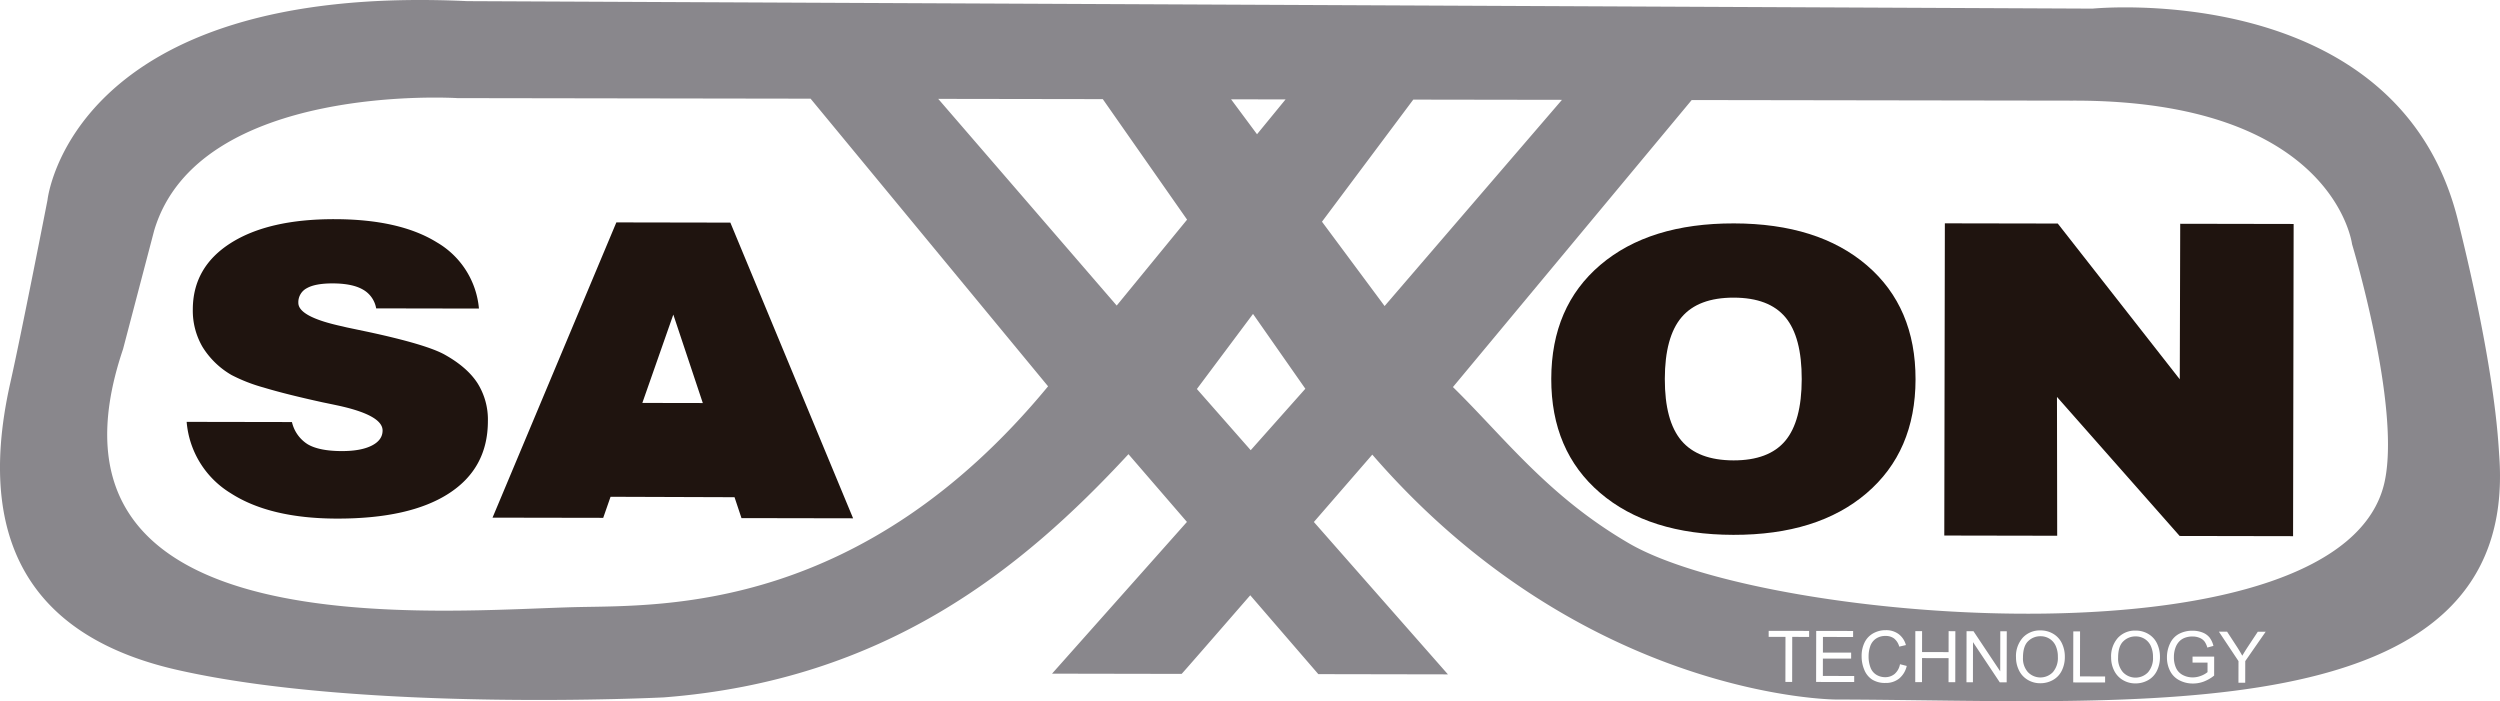
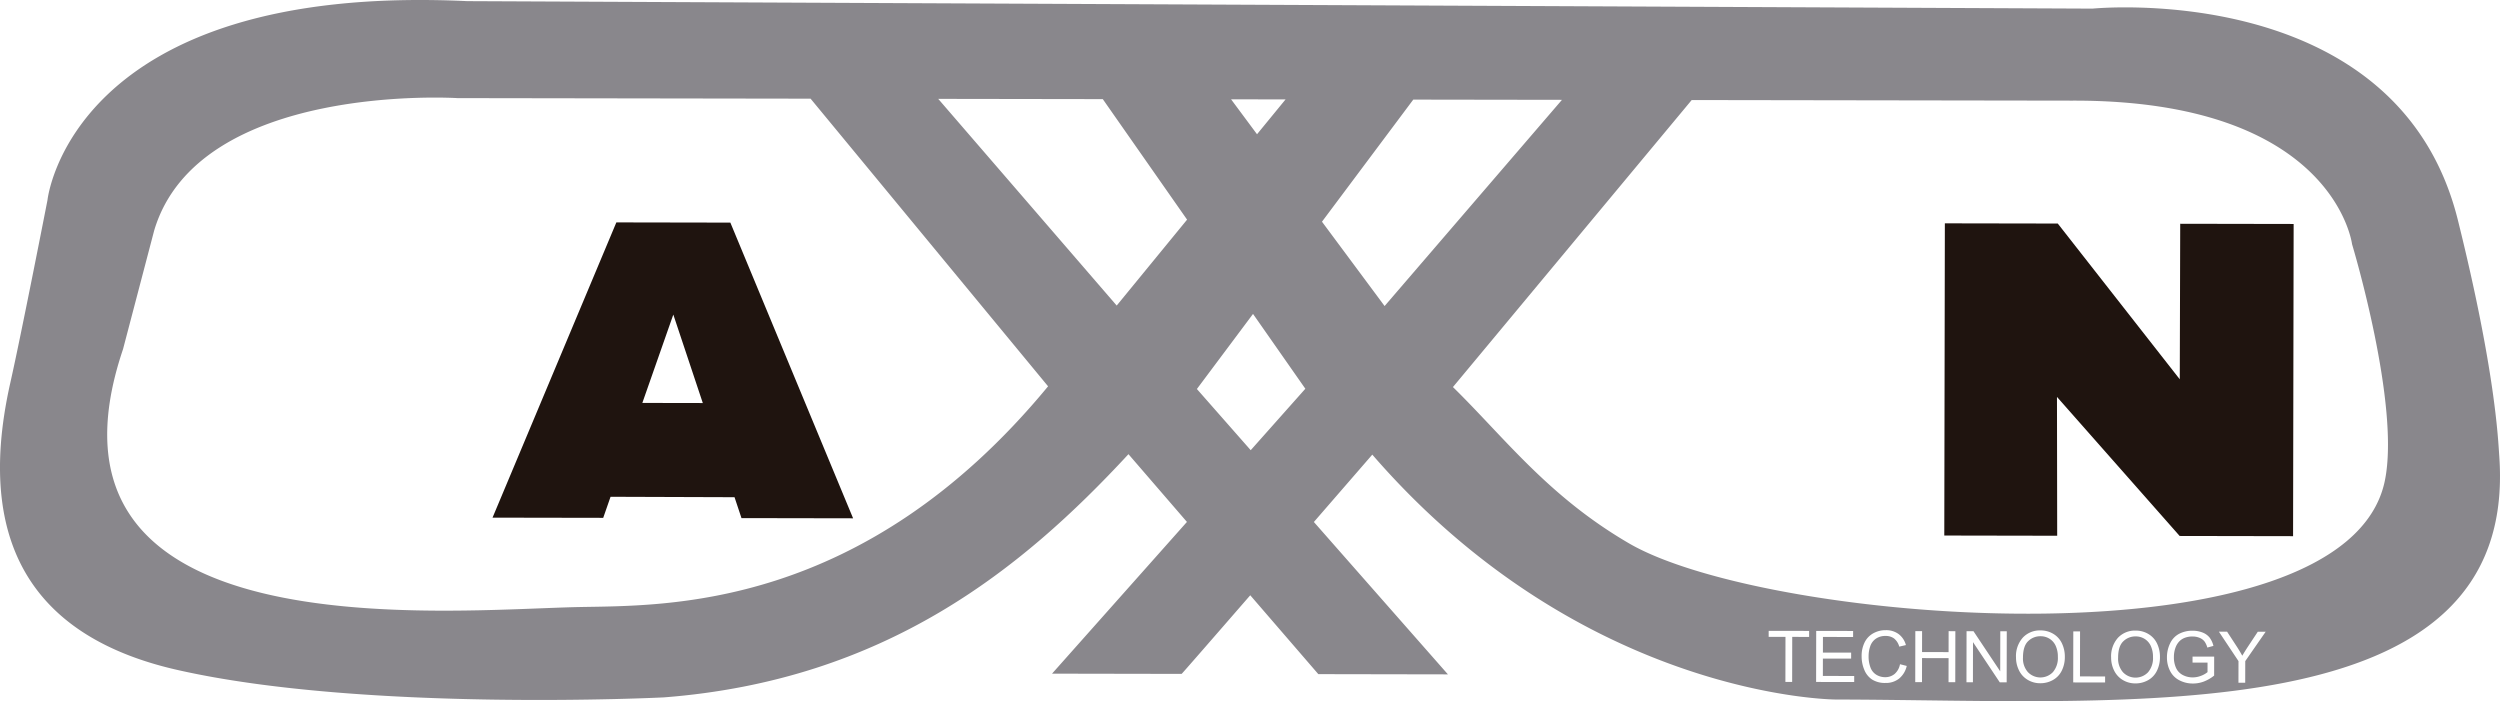
<svg xmlns="http://www.w3.org/2000/svg" id="Capa_1" data-name="Capa 1" viewBox="0 0 819.384 229.817">
  <defs>
    <style>.cls-1{fill:#1f140f;}.cls-2{fill:#89878c;}</style>
  </defs>
-   <path class="cls-1" d="M76.679,235.959l34.511.062a11.661,11.661,0,0,0,5.163,7.283q3.75,2.215,11.176,2.231,6.226.009,9.793-1.785,3.567-1.793,3.574-4.955.009-5.065-14.915-8.25-3.001-.636-4.576-.955-12.225-2.681-19.462-4.877a53.88,53.88,0,0,1-10.53-4.096,27.053,27.053,0,0,1-9.55-9.247,23.578,23.578,0,0,1-3.166-12.276q.026-13.846,12.417-21.731,12.393-7.872,34.076-7.838,21.307.038,33.523,7.618a27.942,27.942,0,0,1,13.764,21.683l-33.685-.062a8.75,8.75,0,0,0-4.304-6.142q-3.483-2.029-9.937-2.042-5.703-.011-8.48,1.565a5.179,5.179,0,0,0-2.786,4.803q-.009,4.615,14.541,7.737,1.276.323,1.951.449c1.398.3,3.525.741,6.374,1.339q19.272,4.151,25.195,7.508,7.344,4.12,10.71,9.379a22.385,22.385,0,0,1,3.353,12.396q-.028,15.437-12.835,23.691-12.808,8.265-36.663,8.217-21.984-.038-34.834-8.348A30.245,30.245,0,0,1,76.679,235.959Z" transform="translate(-15.502 -97.692)" />
  <path class="cls-1" d="M652.748,273.215l.187-102.325,37.007.067,39.989,51.058c0-.459.146-50.984.146-50.984l37.174.068-.186,102.324-37.175-.068-40.208-45.576c.003-.516.071,45.504.071,45.504Z" transform="translate(-15.502 -97.692)" />
  <path class="cls-1" d="M176.932,267.352l40.584-96.767,37.362.068,40.228,96.915-36.582-.066-2.278-6.848-40.634-.139-2.406,6.902Zm68.917-37.562-9.666-28.993-10.152,28.957Z" transform="translate(-15.502 -97.692)" />
-   <path class="cls-1" d="M523.933,221.84q.042-23.679,16.101-37.331,16.064-13.648,43.769-13.598,27.621.051,43.595,13.758,15.971,13.709,15.928,37.39-.044,23.607-16.064,37.295-16.02,13.685-43.645,13.637-27.703-.05-43.719-13.797Q523.889,245.45,523.933,221.84Zm37.22.068q-.026,13.74,5.428,20.201,5.446,6.451,17.08,6.476,11.54.021,16.941-6.381,5.392-6.407,5.419-20.215.023-13.877-5.347-20.301-5.373-6.422-16.916-6.443-11.631-.022-17.104,6.415Q561.177,208.094,561.152,221.908Z" transform="translate(-15.502 -97.692)" />
  <path class="cls-2" d="M687.274,307.062a5.462,5.462,0,0,0-2.982-.842,5.66,5.66,0,0,0-4.047,1.607q-1.698,1.611-1.705,5.385a6.706,6.706,0,0,0,1.617,4.771,5.672,5.672,0,0,0,8.195-.004,7.125,7.125,0,0,0,1.624-4.984,8.571,8.571,0,0,0-.686-3.564A5.275,5.275,0,0,0,687.274,307.062Z" transform="translate(-15.502 -97.692)" />
  <path class="cls-2" d="M718.453,307.119a5.483,5.483,0,0,0-2.982-.842,5.665,5.665,0,0,0-4.047,1.605q-1.699,1.614-1.702,5.389a6.703,6.703,0,0,0,1.613,4.769,5.672,5.672,0,0,0,8.193-.006,7.097,7.097,0,0,0,1.626-4.982,8.574,8.574,0,0,0-.685-3.562A5.299,5.299,0,0,0,718.453,307.119Z" transform="translate(-15.502 -97.692)" />
  <path class="cls-2" d="M834.65,247.254c-.385-5.447-1.253-27.881-13.582-77.478-19.714-79.256-119.71-69.259-119.71-69.259L168.676,98.066C38.563,91.929,31.065,163.274,31.065,163.274s-8.434,43.232-12.179,59.87C5.927,280.723,31.478,307.685,73.562,317.25c61.364,13.949,159.567,9.01,159.567,9.01,72.397-5.613,117.231-41.895,152.231-79.711l19.165,22.205L360.313,318.484l42.475.078c.354-.321,10.485-11.955,22.488-25.77l22.312,25.85,42.476.078-43.936-49.945c10.691-12.32,19.149-22.078,19.149-22.078,69.432,80.113,151.939,80.266,151.939,80.266C713.342,327.137,841.119,338.588,834.65,247.254Zm-397.801-116.98-9.354,11.418-8.5-11.446ZM205.193,296.656c-43.694.892-183.021,15.104-149.362-84.543l10.205-38.878c14.532-48.761,99.387-43.385,99.387-43.385l115.748.18,77.842,94.276C298.189,298.045,233.431,296.08,205.193,296.656Zm176.313-98.817-58.498-67.743,53.939.084,27.625,39.499Zm26.279,27.35,18.398-24.607,17.149,24.521-17.906,20.141Zm61.526-27.191-20.527-27.641,29.924-40.019,48.735.076ZM608.447,306.445l-5.535-.012-.025,14.76-2.214-.004.025-14.758-5.511-.012.005-1.971,13.259.024Zm14.776,14.785-12.484-.024.03-16.73,12.099.021-.005,1.973-9.884-.018-.01,5.125,9.254.018-.005,1.963-9.254-.018-.009,5.693,10.27.019Zm14.705-1.123a6.882,6.882,0,0,1-4.425,1.426,7.917,7.917,0,0,1-4.396-1.111,6.849,6.849,0,0,1-2.573-3.193,11.389,11.389,0,0,1-.878-4.488,9.935,9.935,0,0,1,1.006-4.557,6.845,6.845,0,0,1,2.852-2.949,8.285,8.285,0,0,1,4.057-1.002,6.855,6.855,0,0,1,4.222,1.287,6.631,6.631,0,0,1,2.377,3.598l-2.181.51a5.168,5.168,0,0,0-1.683-2.662,4.505,4.505,0,0,0-2.784-.838,5.386,5.386,0,0,0-3.227.92,4.868,4.868,0,0,0-1.823,2.475,9.915,9.915,0,0,0-.531,3.213,10.186,10.186,0,0,0,.616,3.728,4.625,4.625,0,0,0,1.93,2.383,5.435,5.435,0,0,0,2.838.793,4.756,4.756,0,0,0,3.152-1.068,5.495,5.495,0,0,0,1.755-3.182l2.21.566A7.426,7.426,0,0,1,637.929,320.107Zm18.421,1.184-2.21-.006.015-7.885-8.697-.016-.015,7.887-2.213-.004.029-16.73,2.214.002-.013,6.867,8.696.016.014-6.865,2.21.004Zm16.847.031-2.269-.004-8.767-13.164-.023,13.148-2.12-.006.029-16.73,2.272.006,8.761,13.15.025-13.135,2.121.004Zm18.028-3.758a7.032,7.032,0,0,1-2.92,3.035,8.293,8.293,0,0,1-4.064,1.027,7.894,7.894,0,0,1-4.218-1.152,7.283,7.283,0,0,1-2.813-3.117,9.433,9.433,0,0,1-.953-4.18,9.098,9.098,0,0,1,2.249-6.519,7.602,7.602,0,0,1,5.778-2.344,8.025,8.025,0,0,1,4.175,1.111,7.233,7.233,0,0,1,2.831,3.094,10.045,10.045,0,0,1,.97,4.492A9.897,9.897,0,0,1,691.225,317.565Zm14.233,3.816-10.452-.02.03-16.73,2.214.004-.027,14.754,8.239.016Zm16.944-3.76a7.023,7.023,0,0,1-2.916,3.035,8.29,8.29,0,0,1-4.068,1.027,7.917,7.917,0,0,1-4.22-1.15,7.343,7.343,0,0,1-2.811-3.119,9.423,9.423,0,0,1-.952-4.178,9.095,9.095,0,0,1,2.248-6.519,7.606,7.606,0,0,1,5.779-2.346,8.011,8.011,0,0,1,4.174,1.113,7.225,7.225,0,0,1,2.832,3.09,10.064,10.064,0,0,1,.968,4.494A9.866,9.866,0,0,1,722.402,317.621Zm18.793,1.496a12.593,12.593,0,0,1-3.371,1.951,10.018,10.018,0,0,1-3.565.65,9.479,9.479,0,0,1-4.476-1.067,6.969,6.969,0,0,1-3.034-3.057,9.618,9.618,0,0,1-1.018-4.465,10.354,10.354,0,0,1,1.026-4.559,6.794,6.794,0,0,1,2.949-3.137,9.219,9.219,0,0,1,4.414-1.018,8.791,8.791,0,0,1,3.279.59,5.482,5.482,0,0,1,2.297,1.643,7.37,7.37,0,0,1,1.265,2.74l-2.002.547a6.251,6.251,0,0,0-.93-2.014,3.844,3.844,0,0,0-1.598-1.17,5.83,5.83,0,0,0-2.302-.441,6.768,6.768,0,0,0-2.628.455,4.919,4.919,0,0,0-1.786,1.213,5.774,5.774,0,0,0-1.06,1.652,8.768,8.768,0,0,0-.645,3.363,8.188,8.188,0,0,0,.762,3.746,4.914,4.914,0,0,0,2.24,2.24,6.909,6.909,0,0,0,3.126.734,7.456,7.456,0,0,0,2.809-.543,7.233,7.233,0,0,0,2.078-1.182l.006-3.115-4.918-.008.002-1.963,7.089.002Zm10.198-4.74-.014,7.088-2.217-.004.015-7.088-6.429-9.654,2.692.004,3.288,5.047q.908,1.421,1.695,2.836c.507-.873,1.112-1.857,1.834-2.951l3.248-4.914,2.58.006ZM797.123,255.353c-12.929,61.656-201.39,47.395-247.725,20.414-26.578-15.48-40.8-34.678-57.691-51.215L569.96,130.481l124.561.194c86.011-.319,91.878,47.061,91.878,47.061S802.344,230.467,797.123,255.353Z" transform="translate(-15.502 -97.692)" />
</svg>